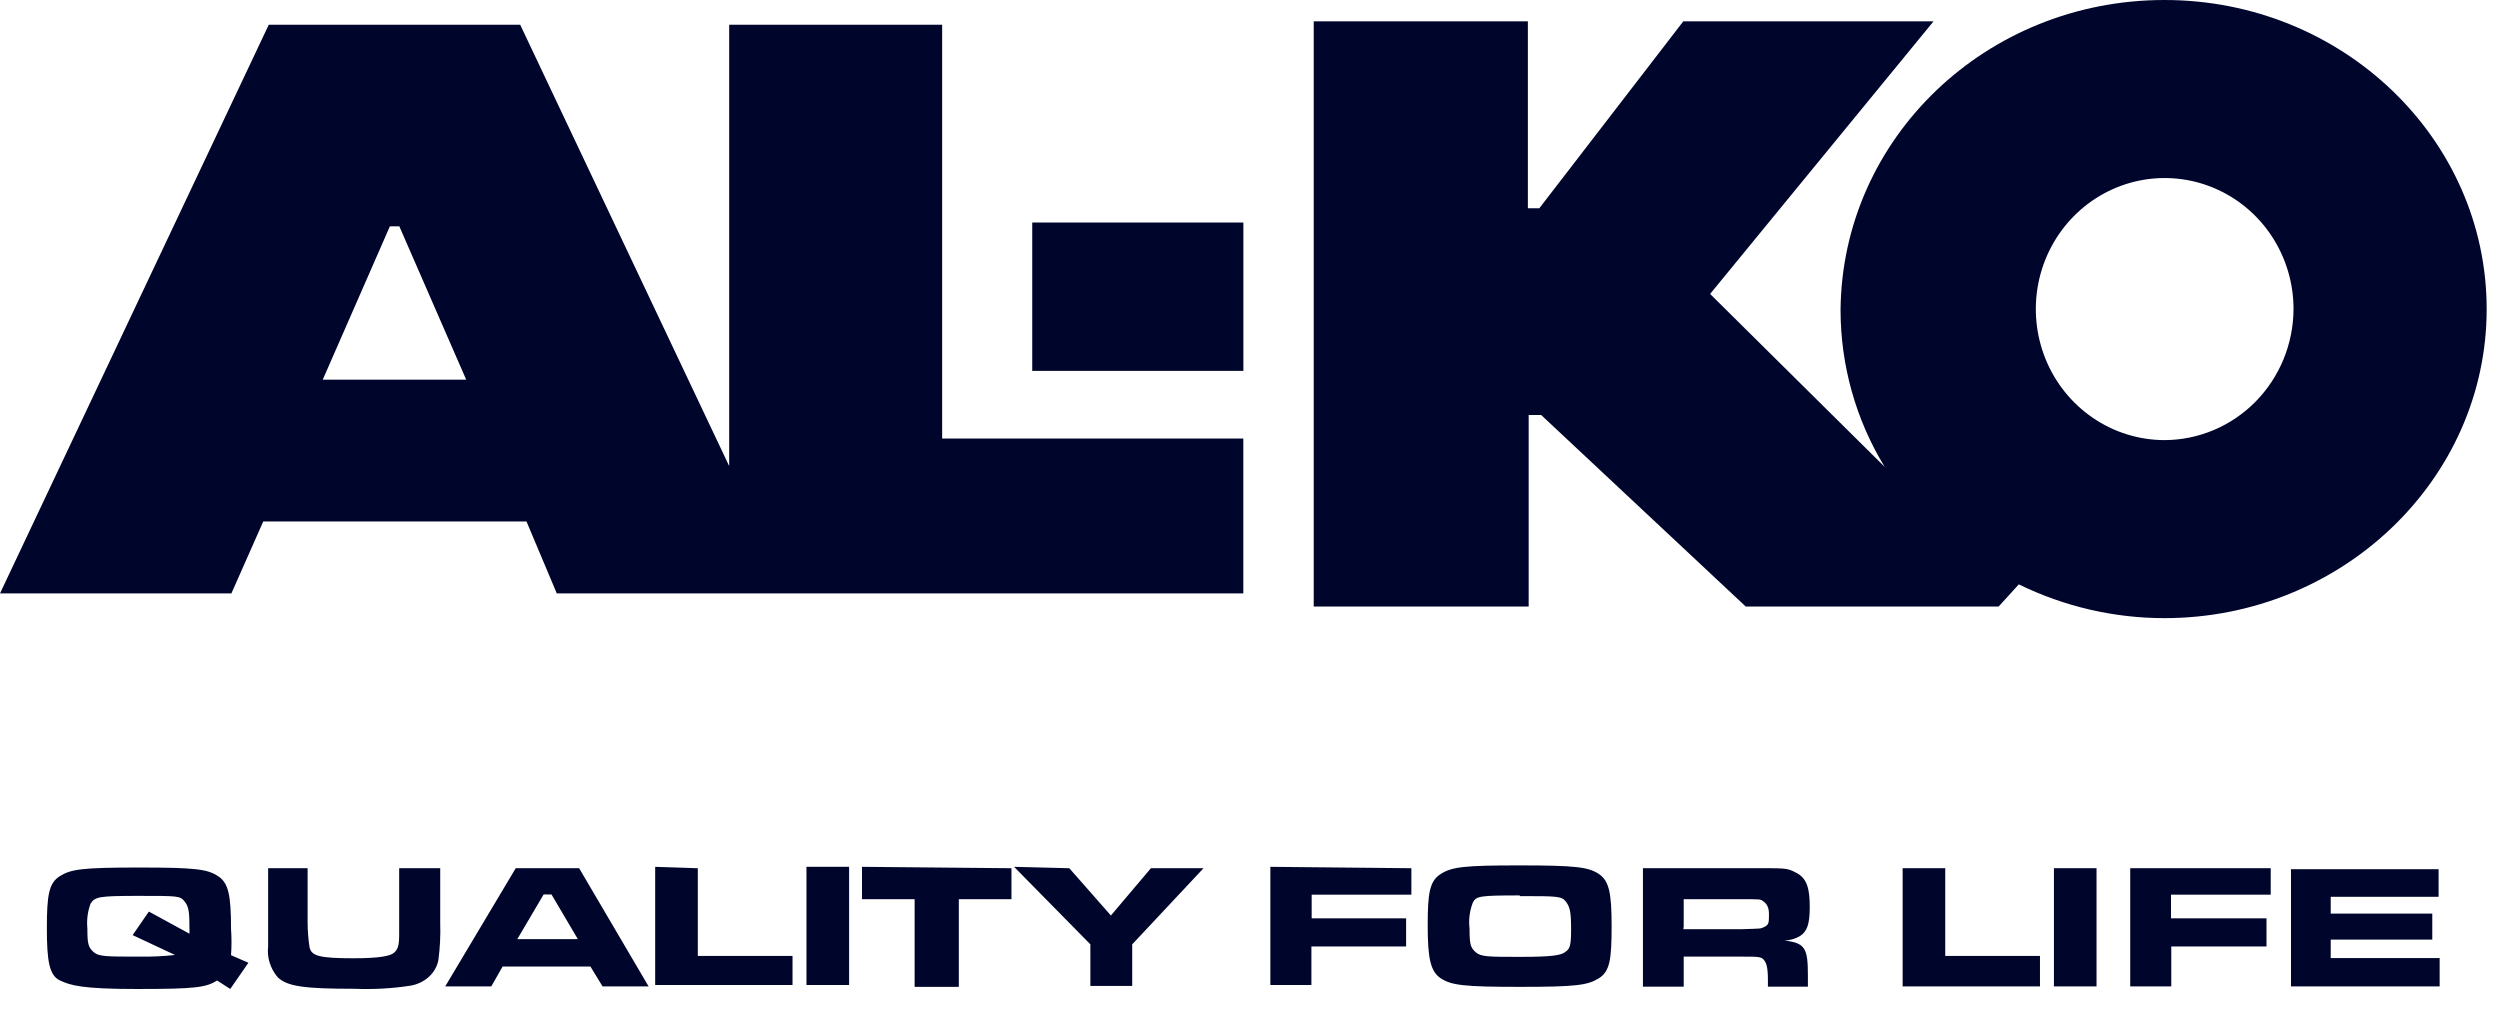
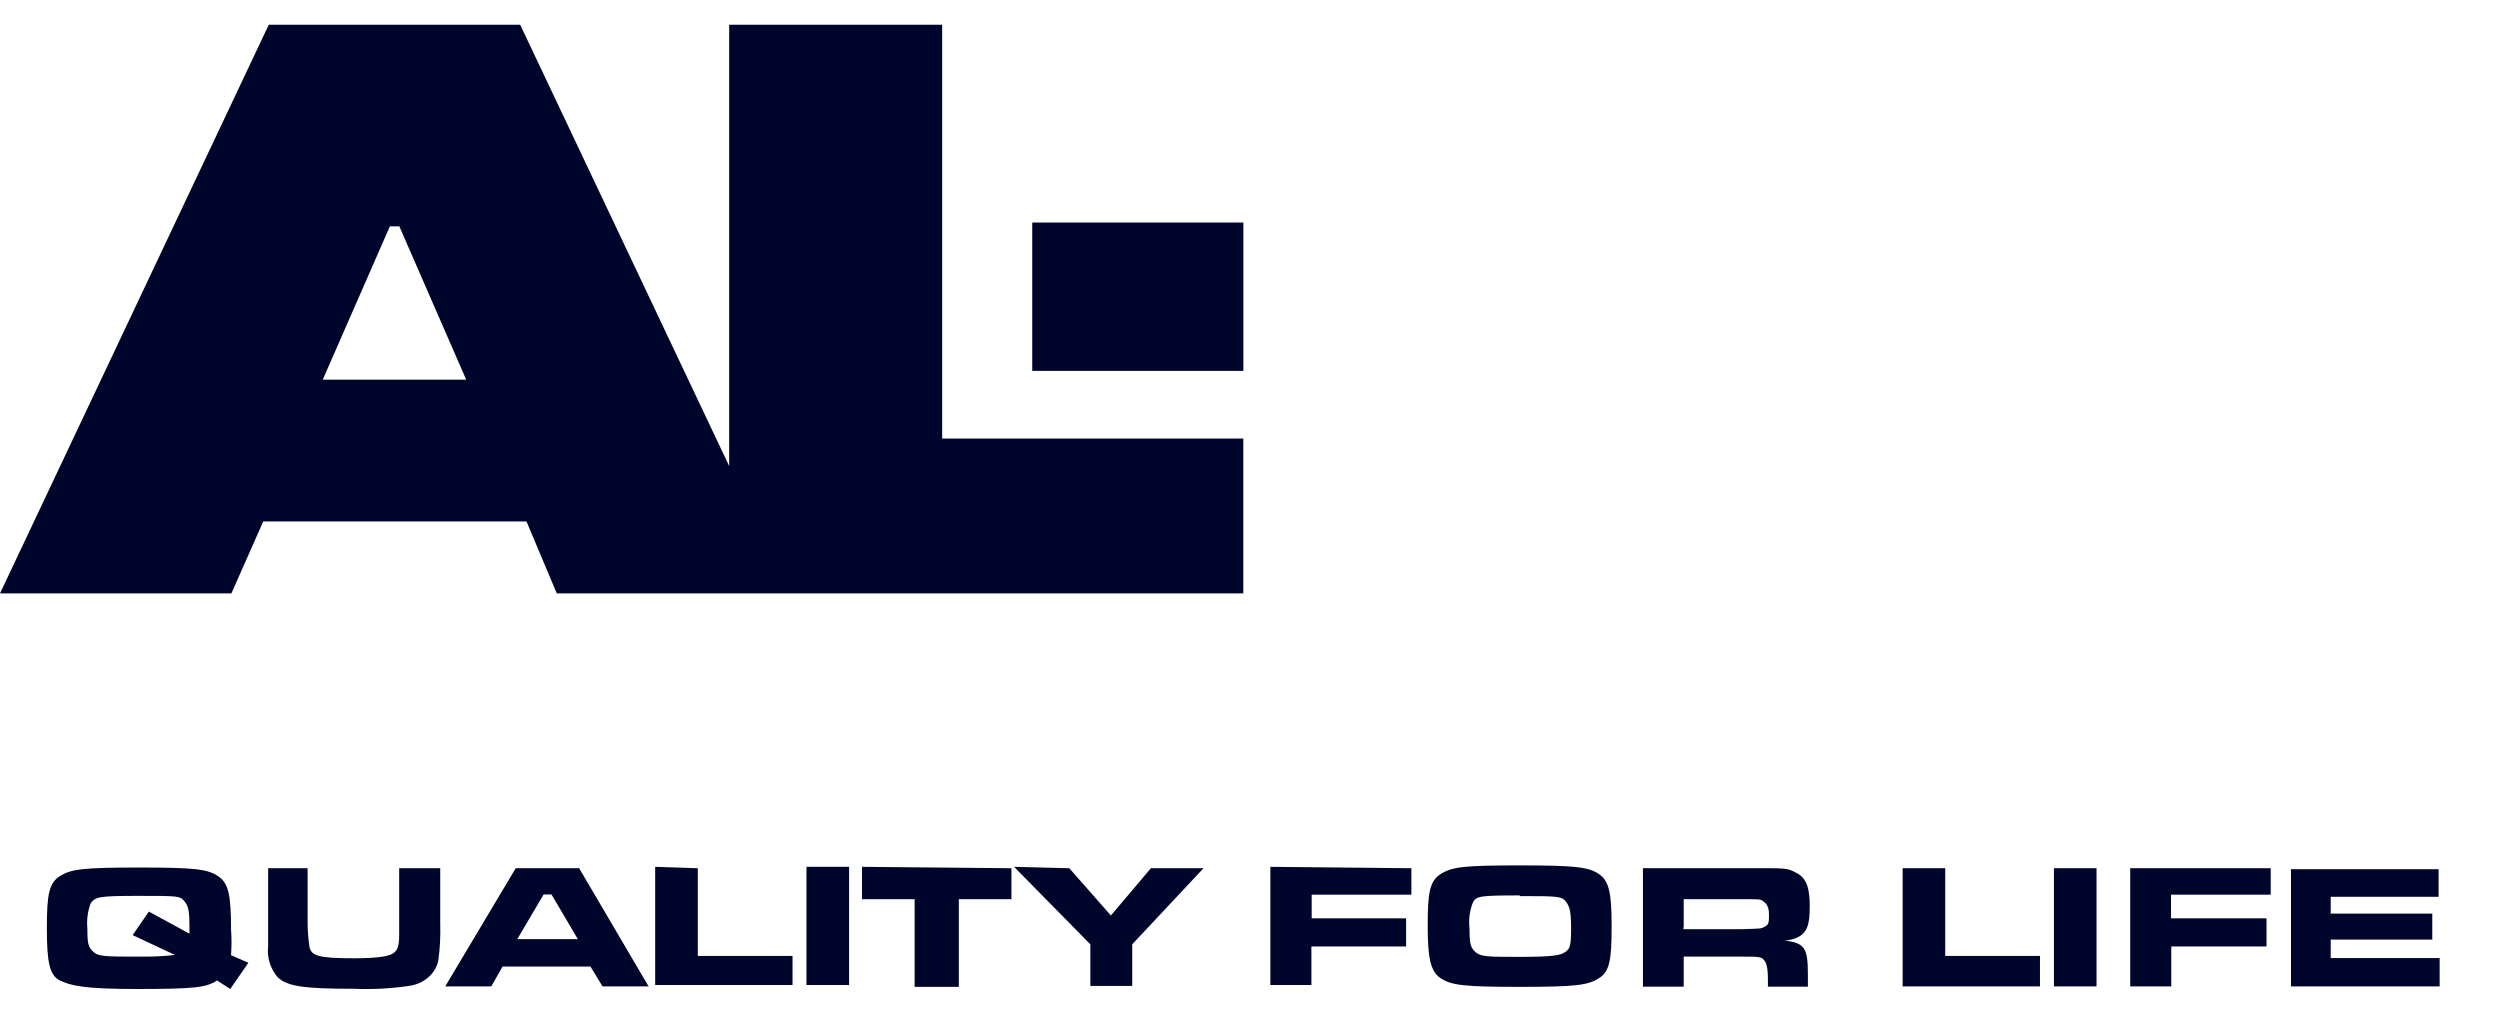
<svg xmlns="http://www.w3.org/2000/svg" width="114" height="46" viewBox="0 0 114 46" fill="none">
  <path d="M56.698 10.147H47.07V16.912H56.698V10.147Z" fill="#00052C" />
-   <path d="M98.697 0C90.568 0 84.002 6.295 83.929 14.13C83.93 16.66 84.626 19.14 85.941 21.288L77.981 13.404L88.169 0.973H76.758L70.192 9.498H69.671V0.973H59.906V27.657H69.707V18.923H70.276L79.605 27.657H91.138L92.058 26.647C94.13 27.661 96.399 28.187 98.697 28.187C106.79 28.187 113.392 21.855 113.392 14.094C113.392 6.332 106.826 0 98.697 0ZM98.697 20.069C97.536 20.066 96.401 19.714 95.436 19.055C94.472 18.398 93.72 17.463 93.277 16.372C92.835 15.28 92.72 14.079 92.948 12.92C93.176 11.762 93.737 10.699 94.559 9.864C95.381 9.03 96.428 8.462 97.567 8.232C98.707 8.003 99.888 8.122 100.961 8.575C102.033 9.027 102.95 9.793 103.595 10.775C104.241 11.758 104.585 12.912 104.585 14.094C104.578 15.678 103.956 17.196 102.853 18.316C101.749 19.435 100.256 20.065 98.697 20.069Z" fill="#00052C" />
  <path d="M42.962 1.127H33.251V21.253L23.72 1.127H12.256L0 27.059H10.552L12.004 23.779H24.008L25.389 27.059H56.695V19.996H42.962V1.127ZM14.717 17.314L17.778 10.322H18.21L21.259 17.314H14.717Z" fill="#00052C" />
  <path d="M11.327 43.902L10.535 43.557C10.564 43.159 10.564 42.759 10.535 42.361C10.535 40.788 10.415 40.259 9.936 39.947C9.456 39.634 8.904 39.559 6.336 39.559C3.768 39.559 3.241 39.634 2.737 39.947C2.233 40.259 2.137 40.788 2.137 42.329C2.137 43.87 2.257 44.484 2.737 44.71C3.217 44.937 3.768 45.098 6.216 45.098C8.88 45.098 9.396 45.034 9.9 44.71L10.499 45.098L11.327 43.902ZM6.792 41.563L6.048 42.641L7.98 43.546C7.454 43.605 6.925 43.63 6.396 43.622C4.812 43.622 4.5 43.622 4.26 43.406C4.02 43.191 3.984 43.018 3.984 42.329C3.948 41.95 3.997 41.569 4.128 41.208C4.332 40.895 4.488 40.852 6.312 40.852C8.136 40.852 8.208 40.852 8.412 41.1C8.616 41.348 8.64 41.596 8.64 42.404V42.577L6.78 41.563H6.792ZM12.227 39.591V43.158C12.168 43.658 12.323 44.158 12.659 44.559C13.091 44.98 13.859 45.088 16.151 45.088C17.009 45.124 17.87 45.077 18.718 44.947C19.037 44.892 19.329 44.752 19.556 44.544C19.784 44.336 19.935 44.071 19.99 43.783C20.065 43.219 20.093 42.649 20.074 42.081V39.591H18.202V42.641C18.202 43.137 18.13 43.309 17.962 43.449C17.794 43.59 17.326 43.697 16.127 43.697C14.543 43.697 14.183 43.59 14.111 43.169C14.058 42.812 14.03 42.452 14.027 42.092V39.591H12.227ZM27.477 44.98H29.576L26.409 39.591H23.517L20.302 44.98H22.402L22.918 44.075H26.925L27.477 44.98ZM26.277 42.824H23.589L24.789 40.788H25.149L26.349 42.824H26.277ZM29.876 39.527V44.915H36.139V43.59H31.82V39.591L29.876 39.527ZM36.775 39.527V44.915H38.719V39.527H36.775ZM39.307 39.527V41.003H41.707V45.001H43.722V41.003H46.122V39.591L39.307 39.527ZM46.242 39.527L49.721 43.062V44.958H51.629V43.062L54.881 39.591H52.481L50.657 41.747L48.761 39.591L46.242 39.527ZM57.928 39.527V44.915H59.8V43.158H64.119V41.876H59.812V40.798H64.359V39.591L57.928 39.527ZM69.302 39.462C66.771 39.462 66.219 39.527 65.703 39.85C65.187 40.173 65.103 40.723 65.103 42.199C65.103 43.676 65.223 44.301 65.703 44.613C66.183 44.926 66.735 45.001 69.302 45.001C71.87 45.001 72.398 44.926 72.902 44.613C73.406 44.301 73.49 43.773 73.49 42.232C73.49 40.691 73.37 40.162 72.902 39.85C72.434 39.537 71.834 39.462 69.302 39.462ZM69.302 40.863C71.006 40.863 71.21 40.863 71.402 41.111C71.594 41.359 71.642 41.596 71.642 42.404C71.642 43.212 71.558 43.277 71.366 43.417C71.174 43.557 70.814 43.633 69.338 43.633C67.863 43.633 67.527 43.633 67.287 43.417C67.047 43.202 67.011 43.04 67.011 42.339C66.963 41.935 67.016 41.526 67.167 41.143C67.323 40.863 67.479 40.831 69.302 40.831V40.863ZM74.918 44.991H76.777V43.622H79.393C80.149 43.622 80.305 43.622 80.425 43.762C80.545 43.902 80.617 44.085 80.617 44.71V44.991H82.44V44.473C82.44 43.245 82.32 42.997 81.373 42.889C81.625 42.88 81.87 42.809 82.08 42.684C82.404 42.469 82.524 42.156 82.524 41.348C82.524 40.54 82.404 40.055 81.924 39.807C81.445 39.559 81.528 39.591 79.429 39.591H74.918V44.98V44.991ZM76.777 42.264V41.003H79.393C80.221 41.003 80.269 41.003 80.377 41.078C80.485 41.154 80.665 41.283 80.665 41.671C80.665 42.059 80.665 42.167 80.461 42.264C80.257 42.361 80.341 42.339 79.393 42.372H76.765V42.307L76.777 42.264ZM86.76 39.591V44.98H93.023V43.59H88.703V39.591H86.76ZM93.659 39.591V44.98H95.602V39.591H93.659ZM97.138 39.591V44.98H99.01V43.158H103.353V41.876H98.998V40.798H103.545V39.591H97.138ZM104.469 39.591V44.98H111.248V43.687H106.281V42.846H110.912V41.66H106.281V40.895H111.2V39.634H104.457L104.469 39.591Z" fill="#00052C" />
</svg>